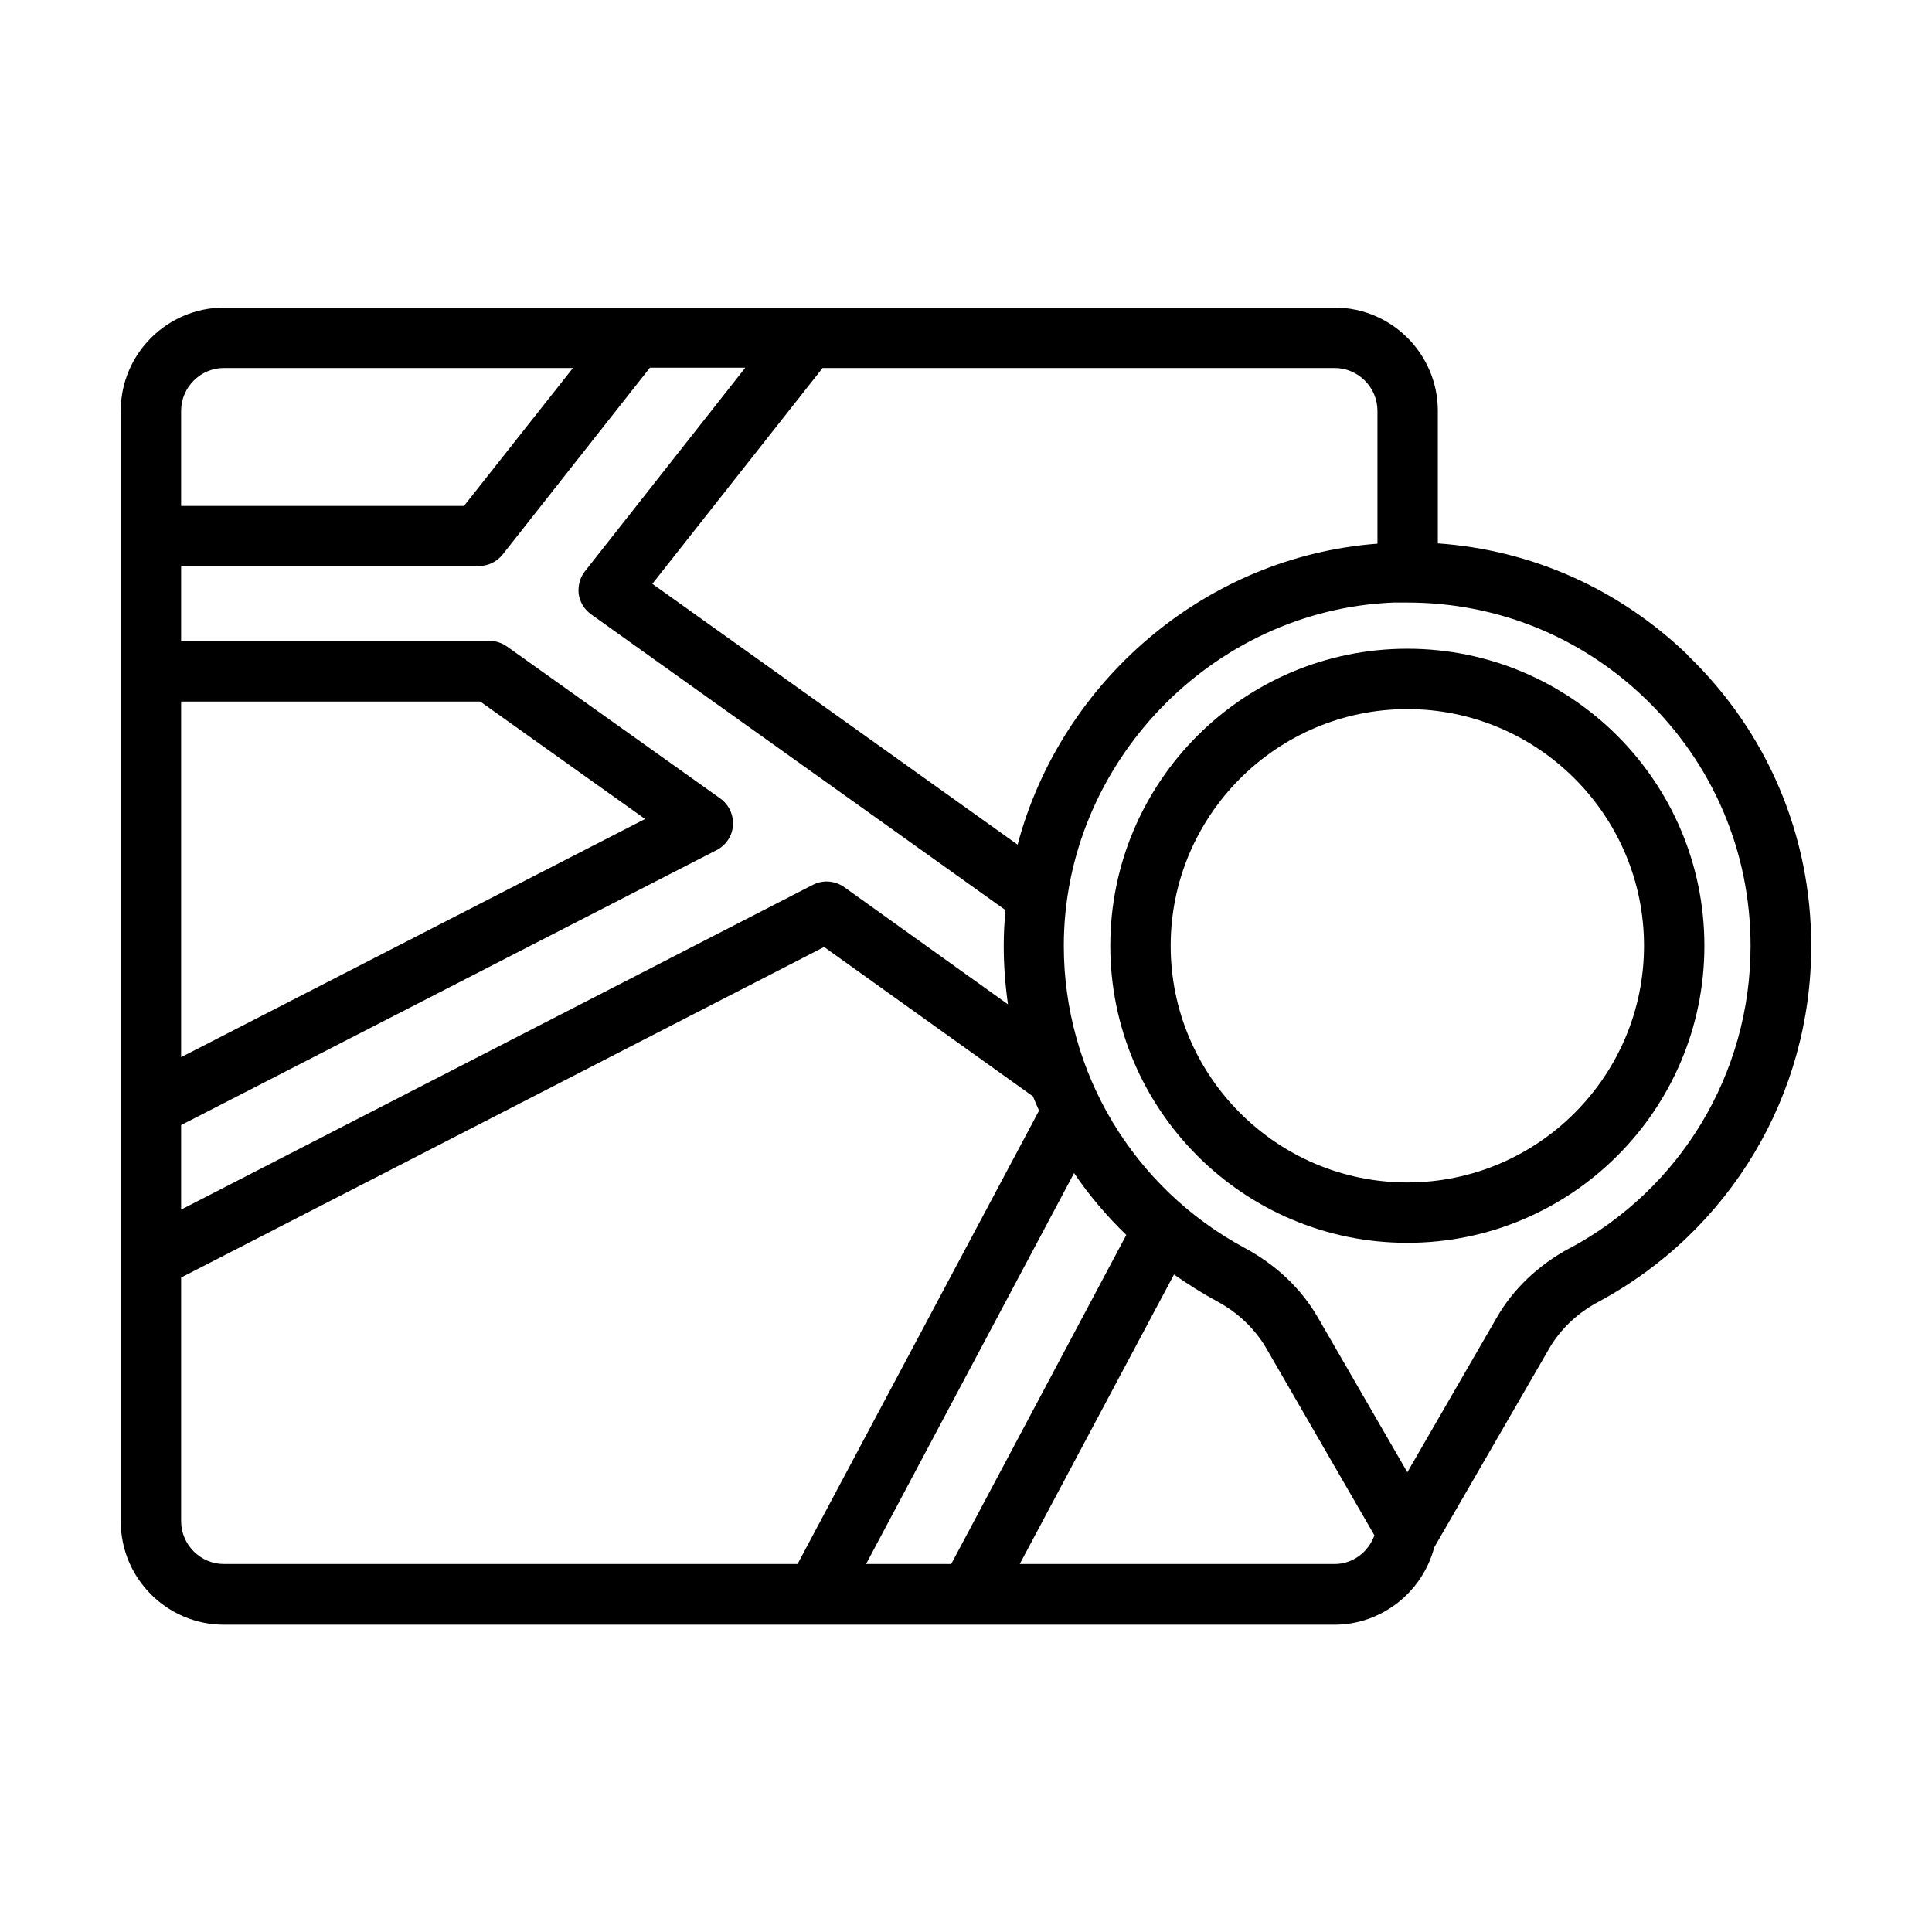
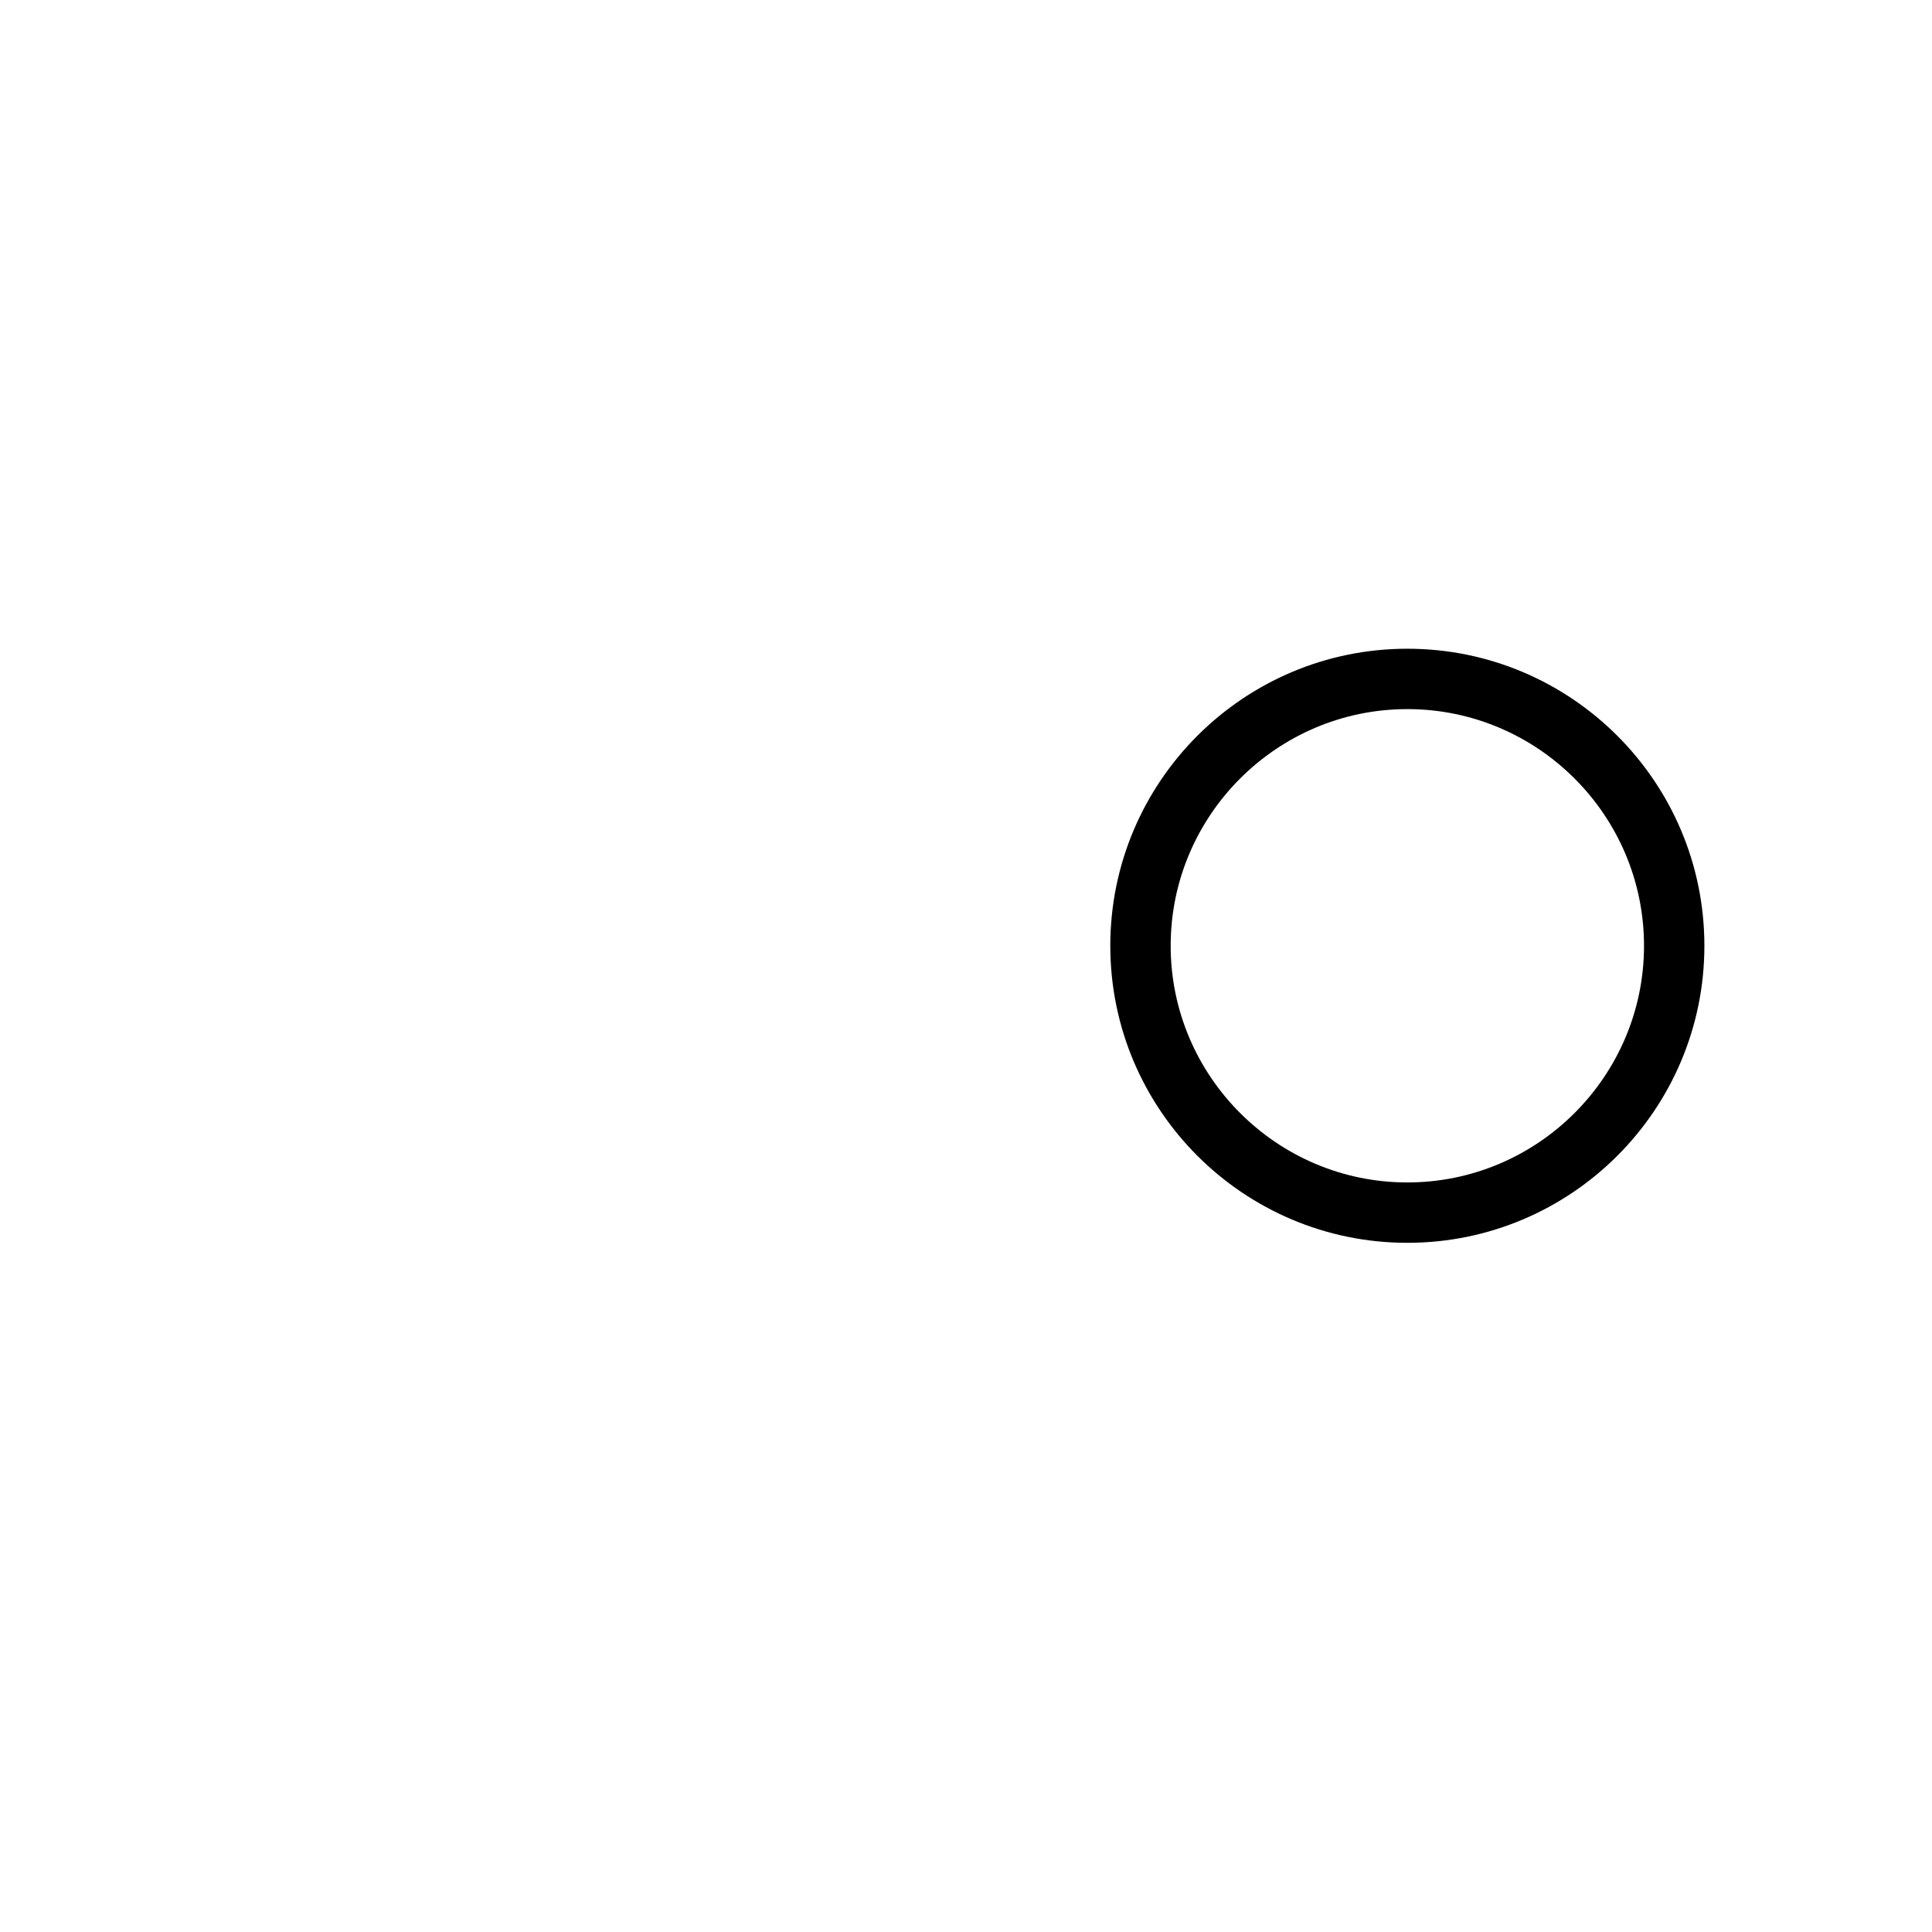
<svg xmlns="http://www.w3.org/2000/svg" id="Expanded" viewBox="0 0 64 64">
  <path d="M46.62,21.49c-5.43,0-9.84,4.41-9.84,9.84s4.41,9.84,9.84,9.84,9.84-4.41,9.84-9.84-4.41-9.84-9.84-9.84ZM46.62,39.17c-4.32,0-7.84-3.52-7.84-7.84s3.52-7.84,7.84-7.84,7.84,3.52,7.84,7.84-3.52,7.84-7.84,7.84Z" />
-   <path d="M55.9,21.69c-2.28-2.19-5.16-3.47-8.27-3.69v-4.39c0-1.88-1.53-3.42-3.42-3.42H7.42c-1.88,0-3.42,1.53-3.42,3.42v36.79c0,1.88,1.53,3.42,3.42,3.42h36.79c1.56,0,2.91-1.08,3.3-2.56l3.81-6.59c.37-.64.93-1.17,1.62-1.54,4.36-2.34,7.06-6.85,7.06-11.79,0-3.67-1.46-7.1-4.1-9.64ZM27.24,12.19h16.97c.78,0,1.42.64,1.42,1.42v4.4c-5.72.43-10.49,4.58-11.92,9.97l-12.1-8.64,5.64-7.15ZM6,13.61c0-.78.64-1.42,1.42-1.42h11.56l-3.61,4.57H6v-3.15ZM6,23.24h9.91l5.46,3.89-15.37,7.89v-11.78ZM6,37.27l17.74-9.11c.31-.16.52-.47.54-.82.02-.35-.13-.68-.42-.89l-7.06-5.03c-.17-.12-.37-.19-.58-.19H6v-2.48h9.86c.31,0,.6-.14.79-.38l4.88-6.19h3.16l-5.31,6.74c-.17.21-.24.49-.21.76.04.27.19.51.41.67l13.73,9.8c-.04.39-.06.78-.06,1.18,0,.66.05,1.3.14,1.94l-5.42-3.88c-.31-.22-.71-.25-1.04-.08l-20.93,10.76v-2.81ZM26.42,51.81H7.42c-.78,0-1.42-.64-1.42-1.42v-8.07l21.3-10.95,6.92,4.95c.06.16.13.31.2.47l-8,15.02ZM31.51,51.81h-2.82l6.89-12.95c.5.74,1.08,1.42,1.73,2.05l-5.8,10.9ZM44.21,51.81h-10.43l5.11-9.59c.46.32.93.62,1.43.89.69.37,1.25.91,1.62,1.54l3.59,6.21c-.2.55-.71.95-1.32.95ZM51.99,41.35c-1.02.55-1.86,1.34-2.41,2.3l-2.96,5.12-2.96-5.12c-.55-.96-1.39-1.75-2.41-2.3-3.71-1.99-6.01-5.83-6.01-10.02,0-6.03,4.9-11.13,10.92-11.37.15,0,.31,0,.46,0,2.96,0,5.74,1.12,7.88,3.18,2.25,2.17,3.49,5.08,3.49,8.2,0,4.2-2.3,8.04-6.01,10.02Z" />
</svg>